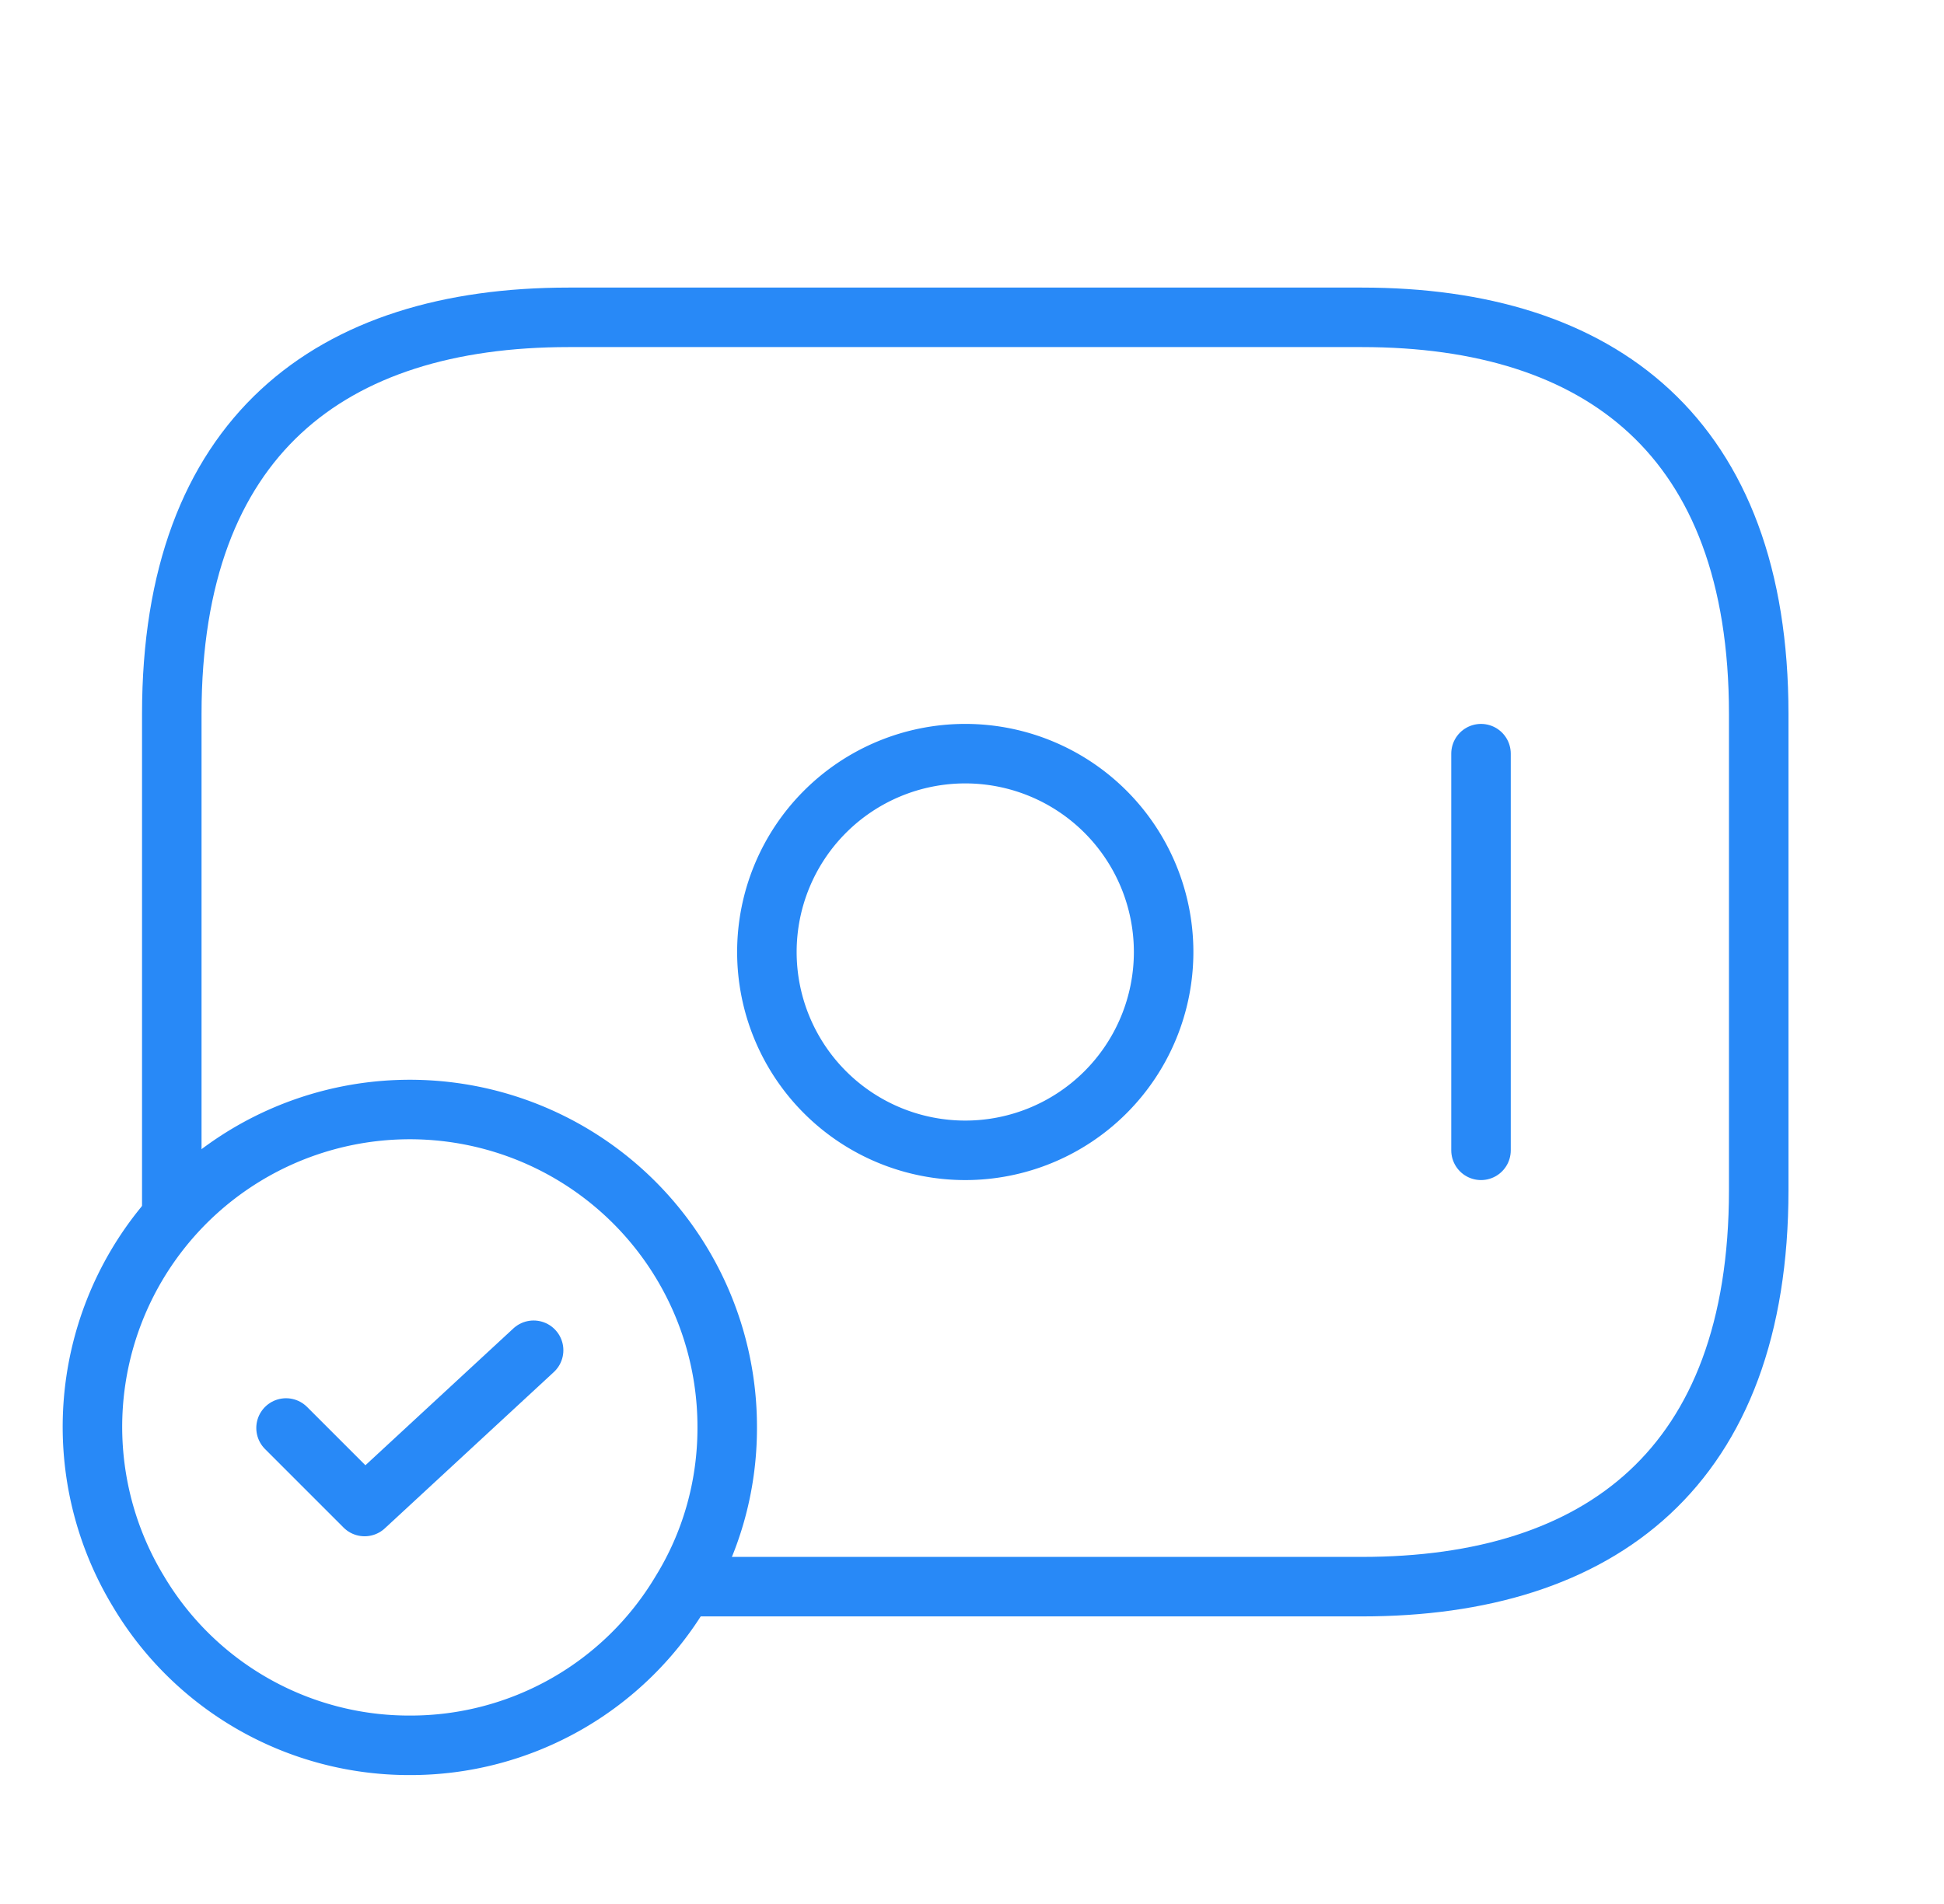
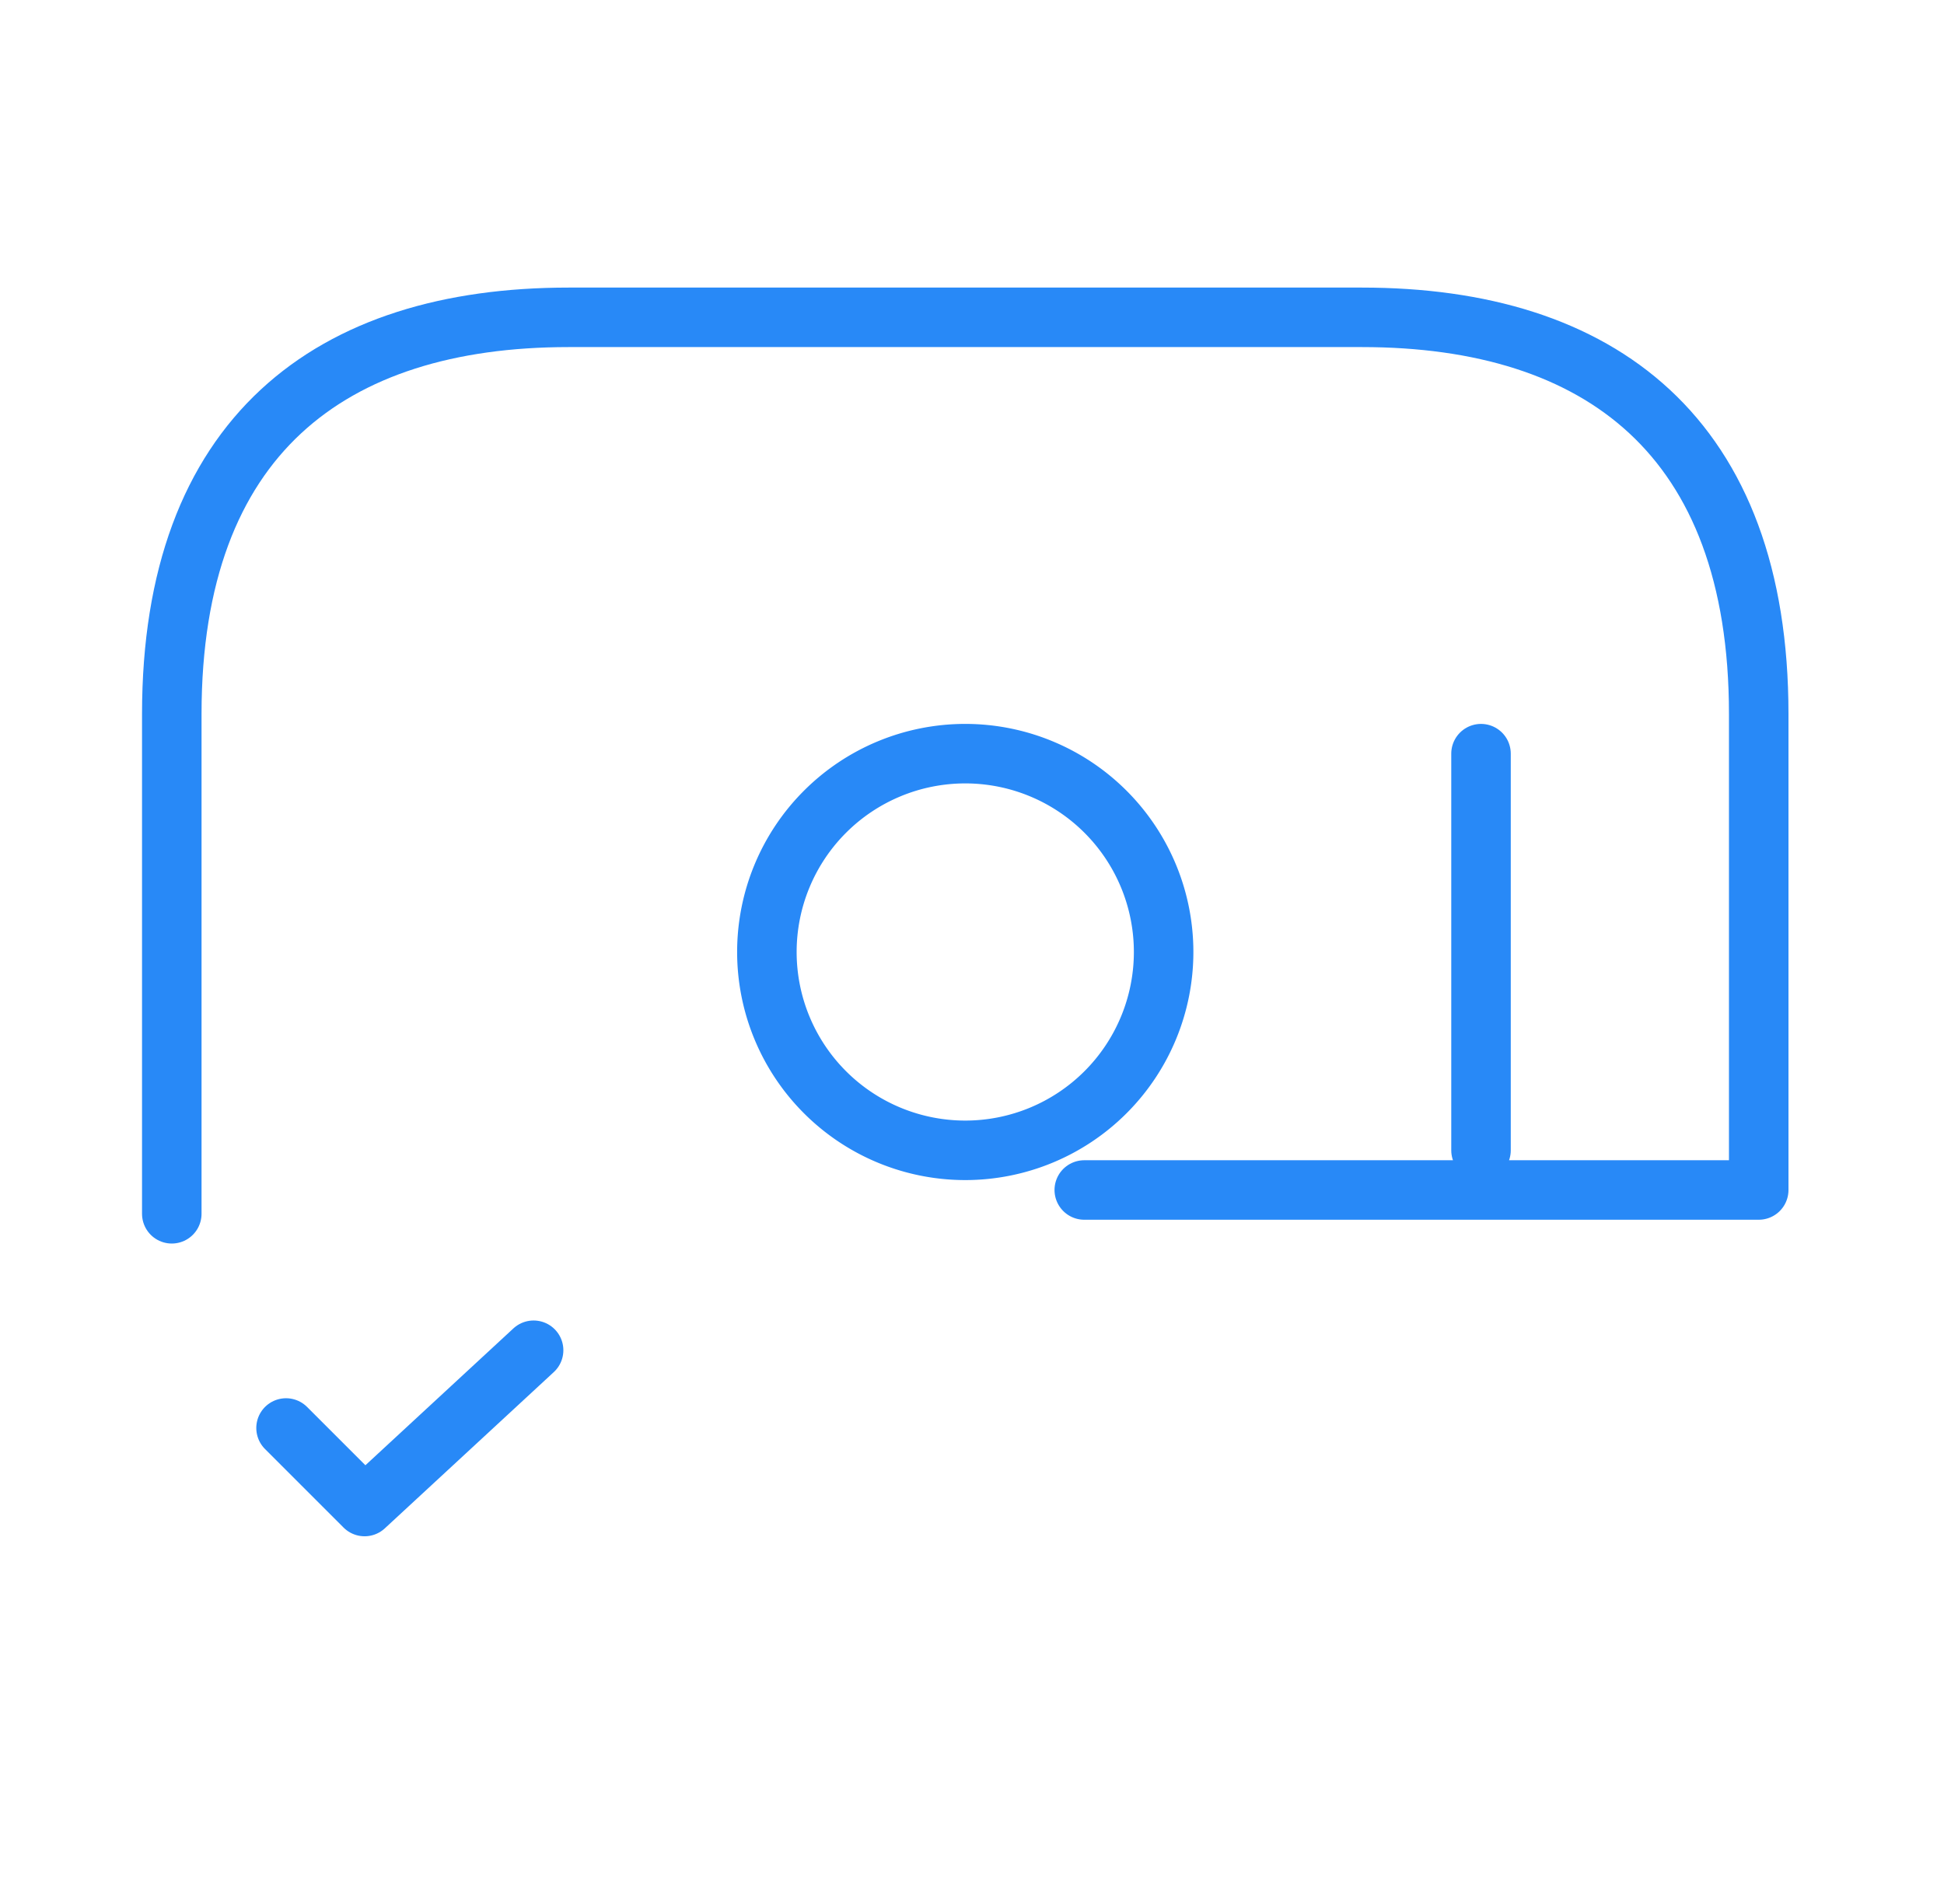
<svg xmlns="http://www.w3.org/2000/svg" viewBox="0 0 49 48" fill="none">
  <path d="M24.33 29a5 5 0 1 0 0-10 5 5 0 0 0 0 10Z" stroke="#2889F7" stroke-width="1.5" stroke-miterlimit="10" stroke-linecap="round" stroke-linejoin="round" />
-   <path d="M4.33 30.6V18c0-7 4-10 10-10h20c6 0 10 3 10 10v12c0 7-4 10-10 10h-17M37.33 19v10" stroke="#2889F7" stroke-width="1.5" stroke-miterlimit="10" stroke-linecap="round" stroke-linejoin="round" />
-   <path d="M18.33 36c0 1.5-.42 2.92-1.16 4.12A7.94 7.94 0 0 1 10.33 44a7.94 7.94 0 0 1-6.84-3.88A8 8 0 1 1 18.33 36Z" stroke="#2889F7" stroke-width="1.5" stroke-miterlimit="10" stroke-linecap="round" stroke-linejoin="round" />
+   <path d="M4.33 30.6V18c0-7 4-10 10-10h20c6 0 10 3 10 10v12h-17M37.33 19v10" stroke="#2889F7" stroke-width="1.5" stroke-miterlimit="10" stroke-linecap="round" stroke-linejoin="round" />
  <path d="m7.21 36 1.98 1.98 4.26-3.94" stroke="#2889F7" stroke-width="1.5" stroke-linecap="round" stroke-linejoin="round" />
</svg>